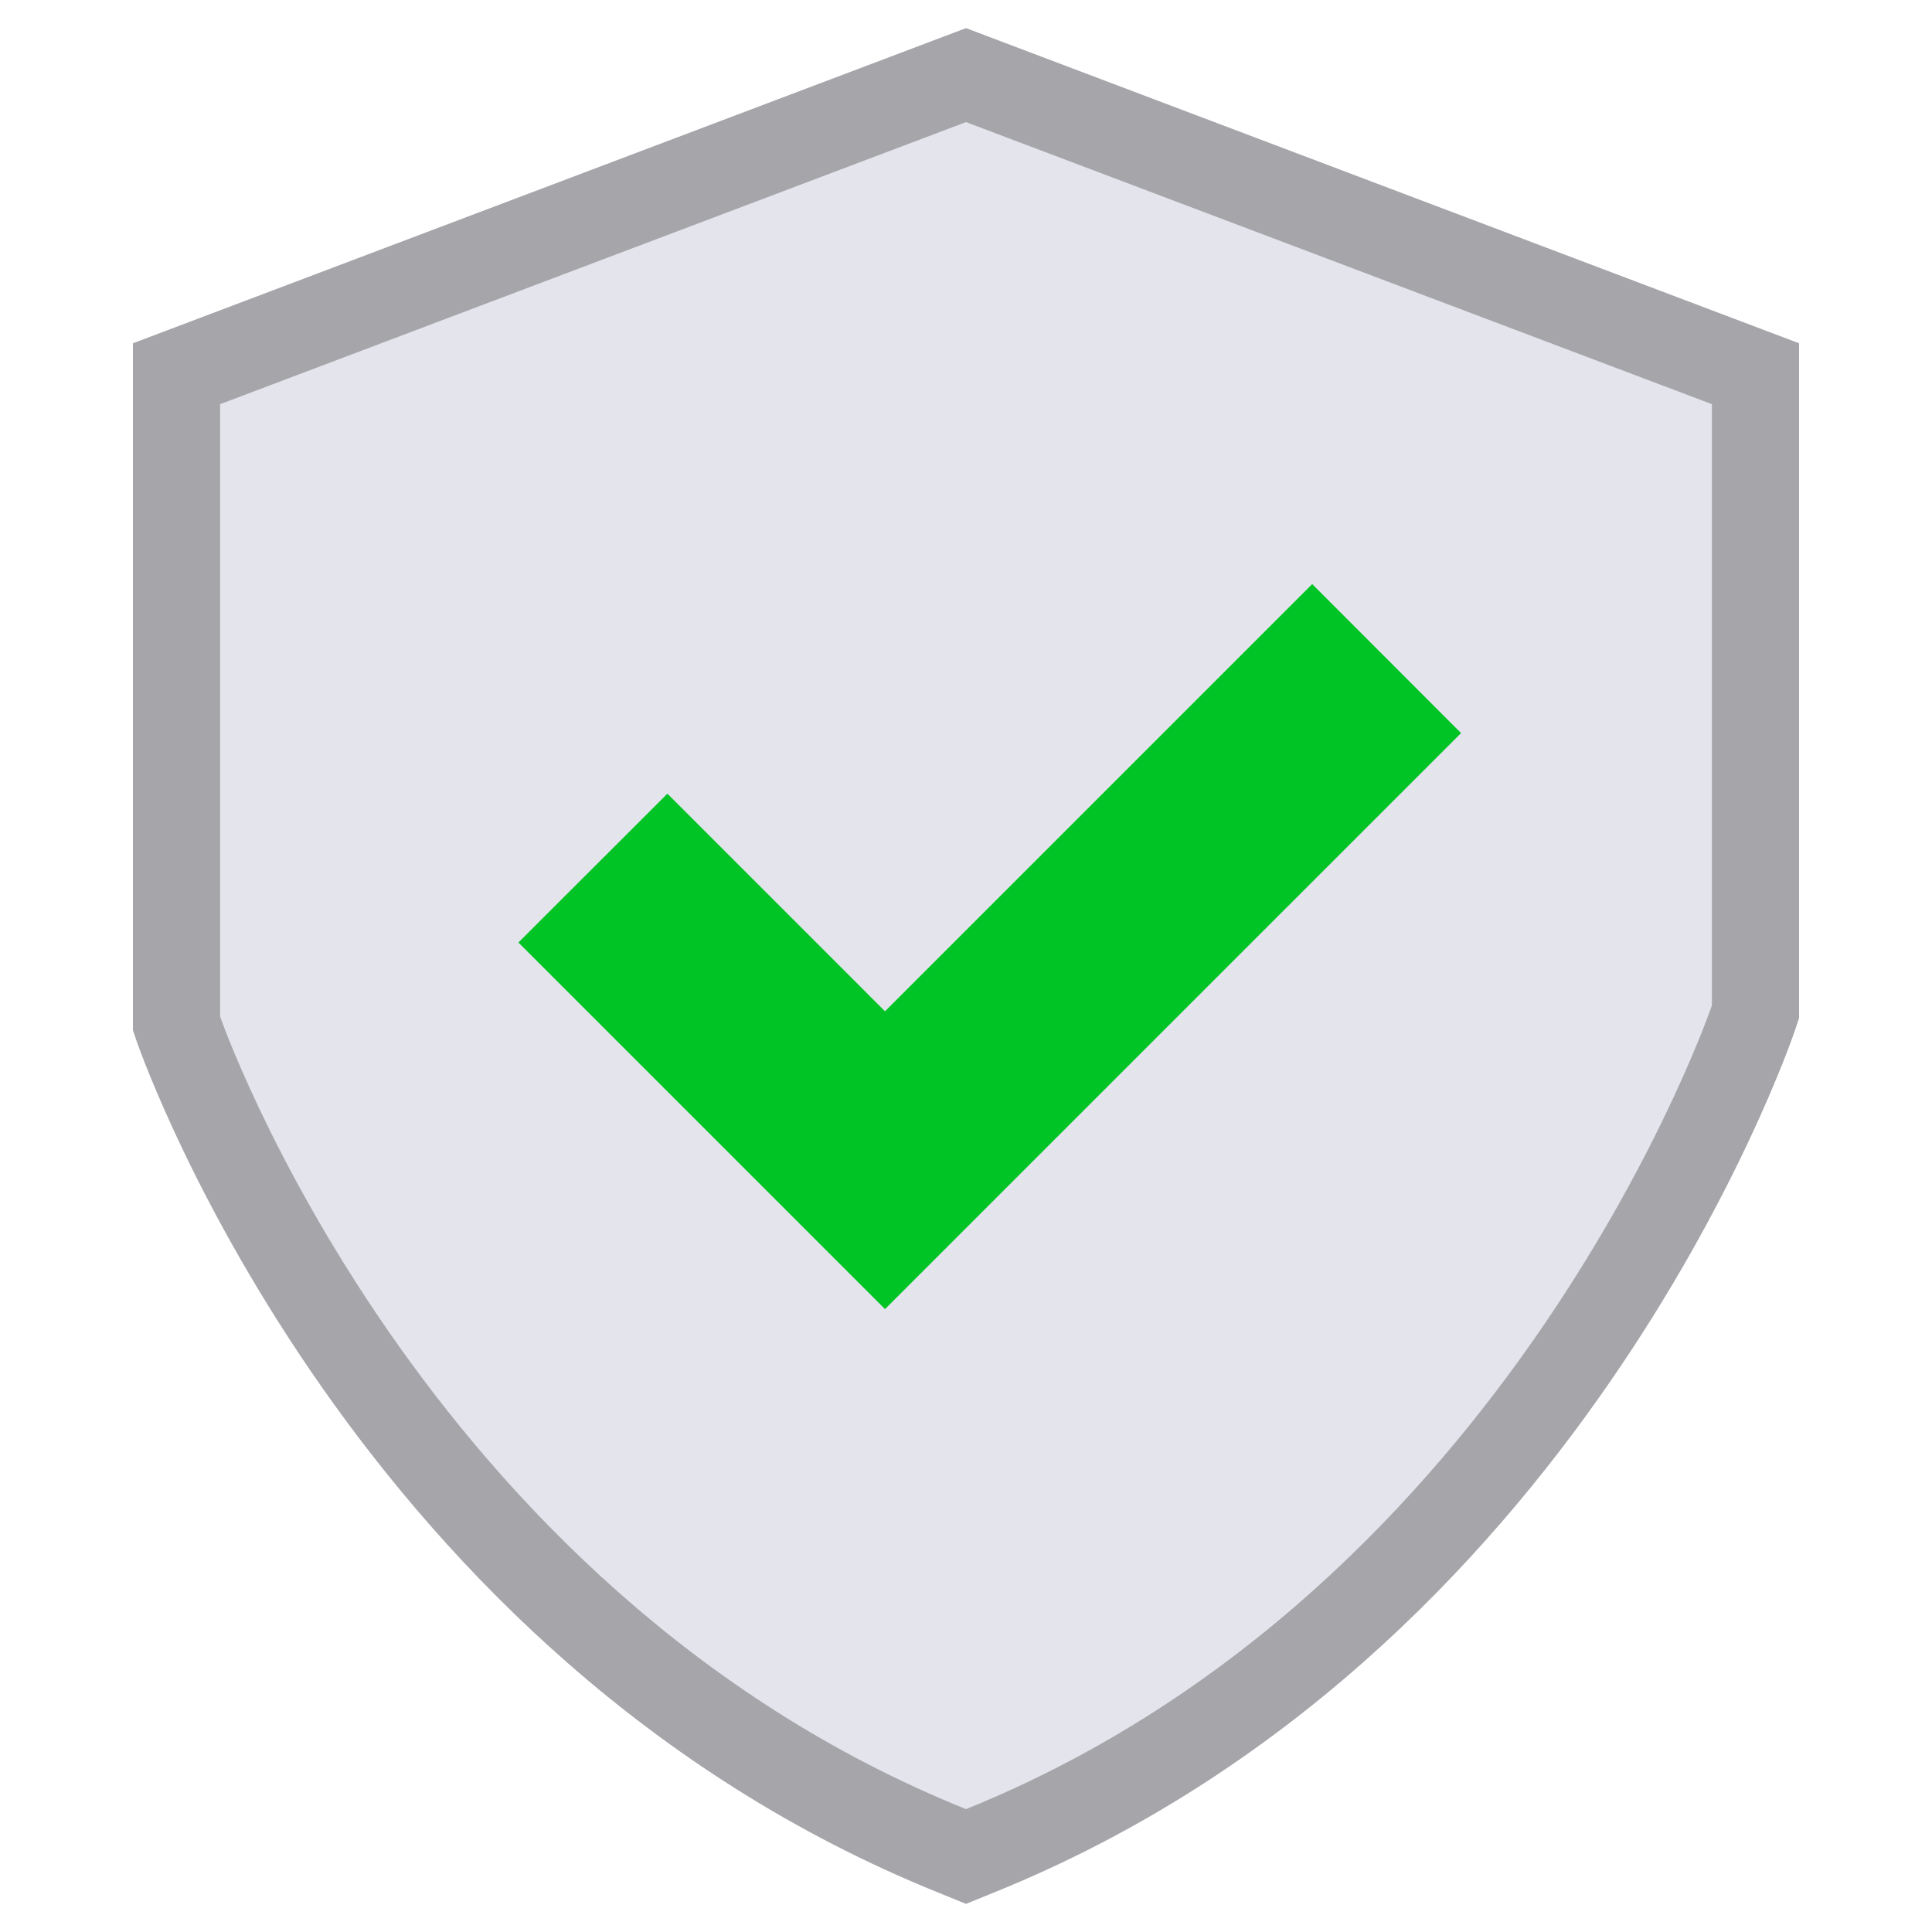
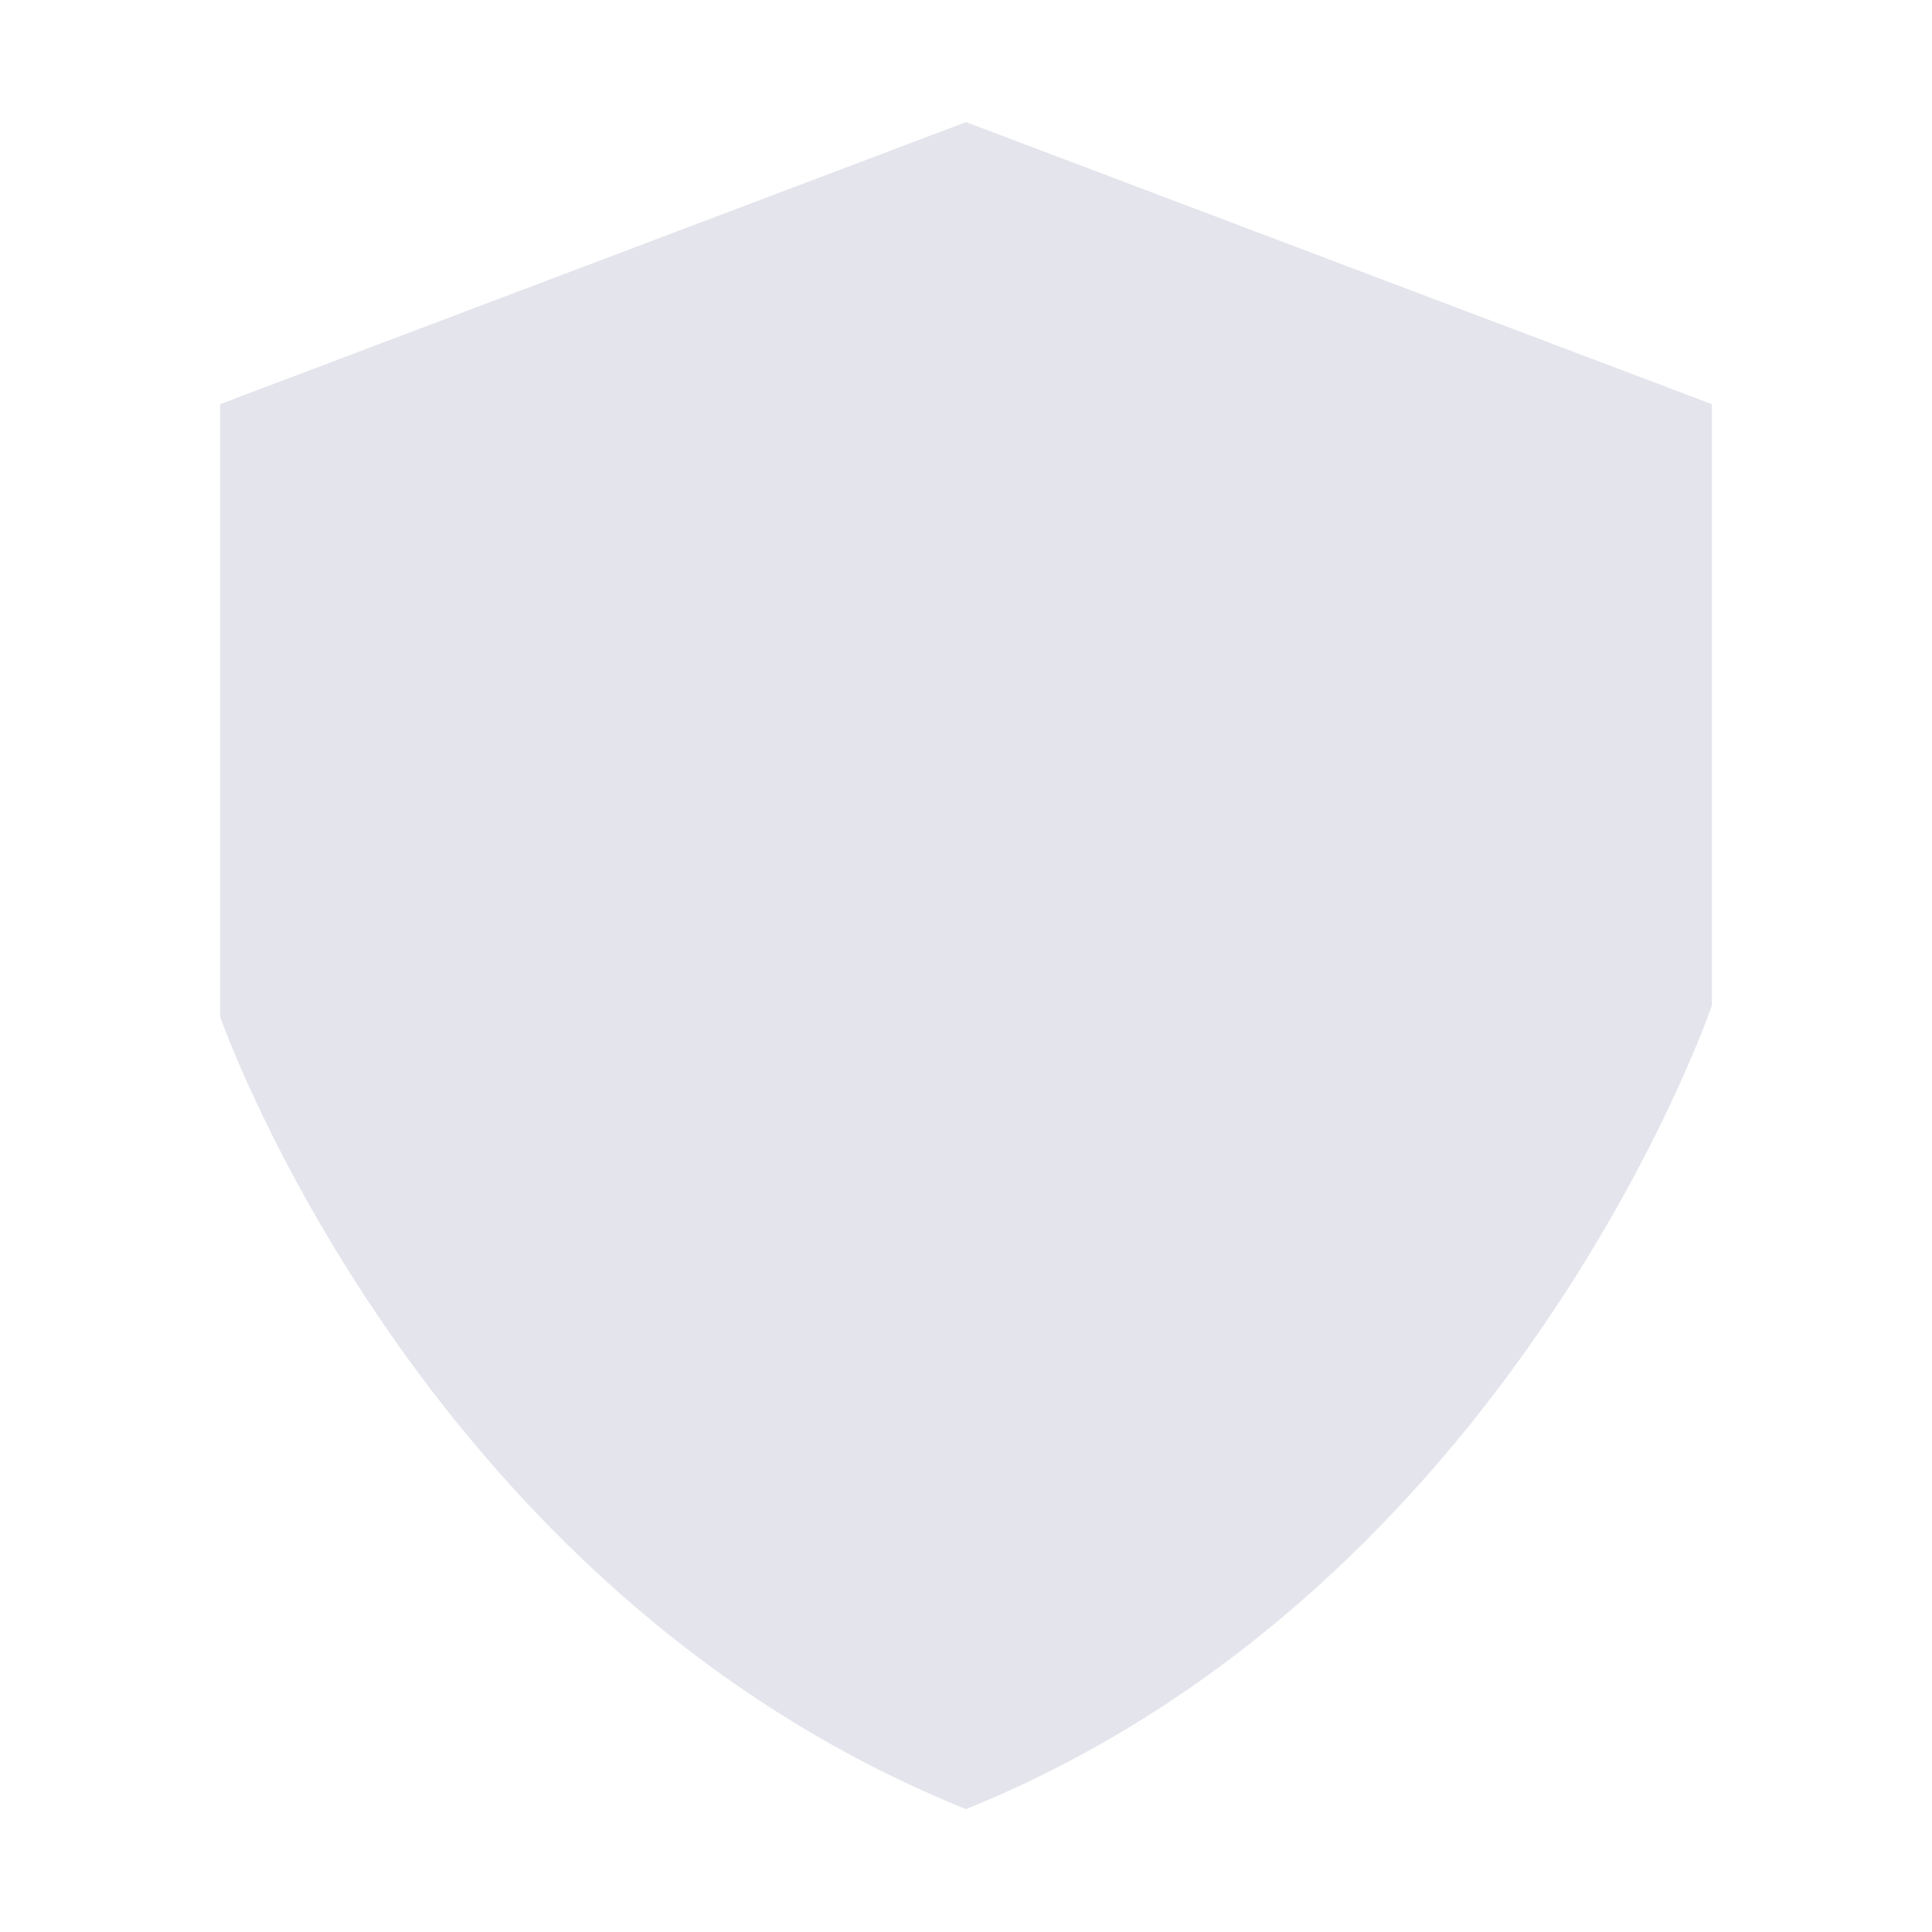
<svg xmlns="http://www.w3.org/2000/svg" id="Layer_1" data-name="Layer 1" viewBox="0 0 125 125">
  <defs>
    <style>.cls-1{fill:#a5a5aa;}.cls-2{fill:#e4e4ed;}.cls-3{fill:#00c425;}</style>
  </defs>
-   <path class="cls-1" d="M62.5,123.18l-1.82-.74C23.05,107.23,9.43,69,8.86,67.42l-.26-.77V22.21L62.5,1.82l53.9,20.39V65.86l-.25.76c-.57,1.66-14.18,40.6-51.83,55.82ZM18.3,65c2,5,14.69,34.82,44.2,47.73,29.55-13,42.27-43.46,44.2-48.48V28.91L62.5,12.2,18.3,28.91Z" />
  <path class="cls-2" d="M14.24,65.77s12.82,37,48.26,51.28c35.44-14.33,48.26-52,48.26-52V26.15h0L62.5,7.9,14.24,26.15Z" />
-   <polygon class="cls-3" points="94.53 47.43 84.9 37.79 57.26 65.43 43.18 51.35 33.54 60.98 57.26 84.7 94.53 47.43" />
</svg>